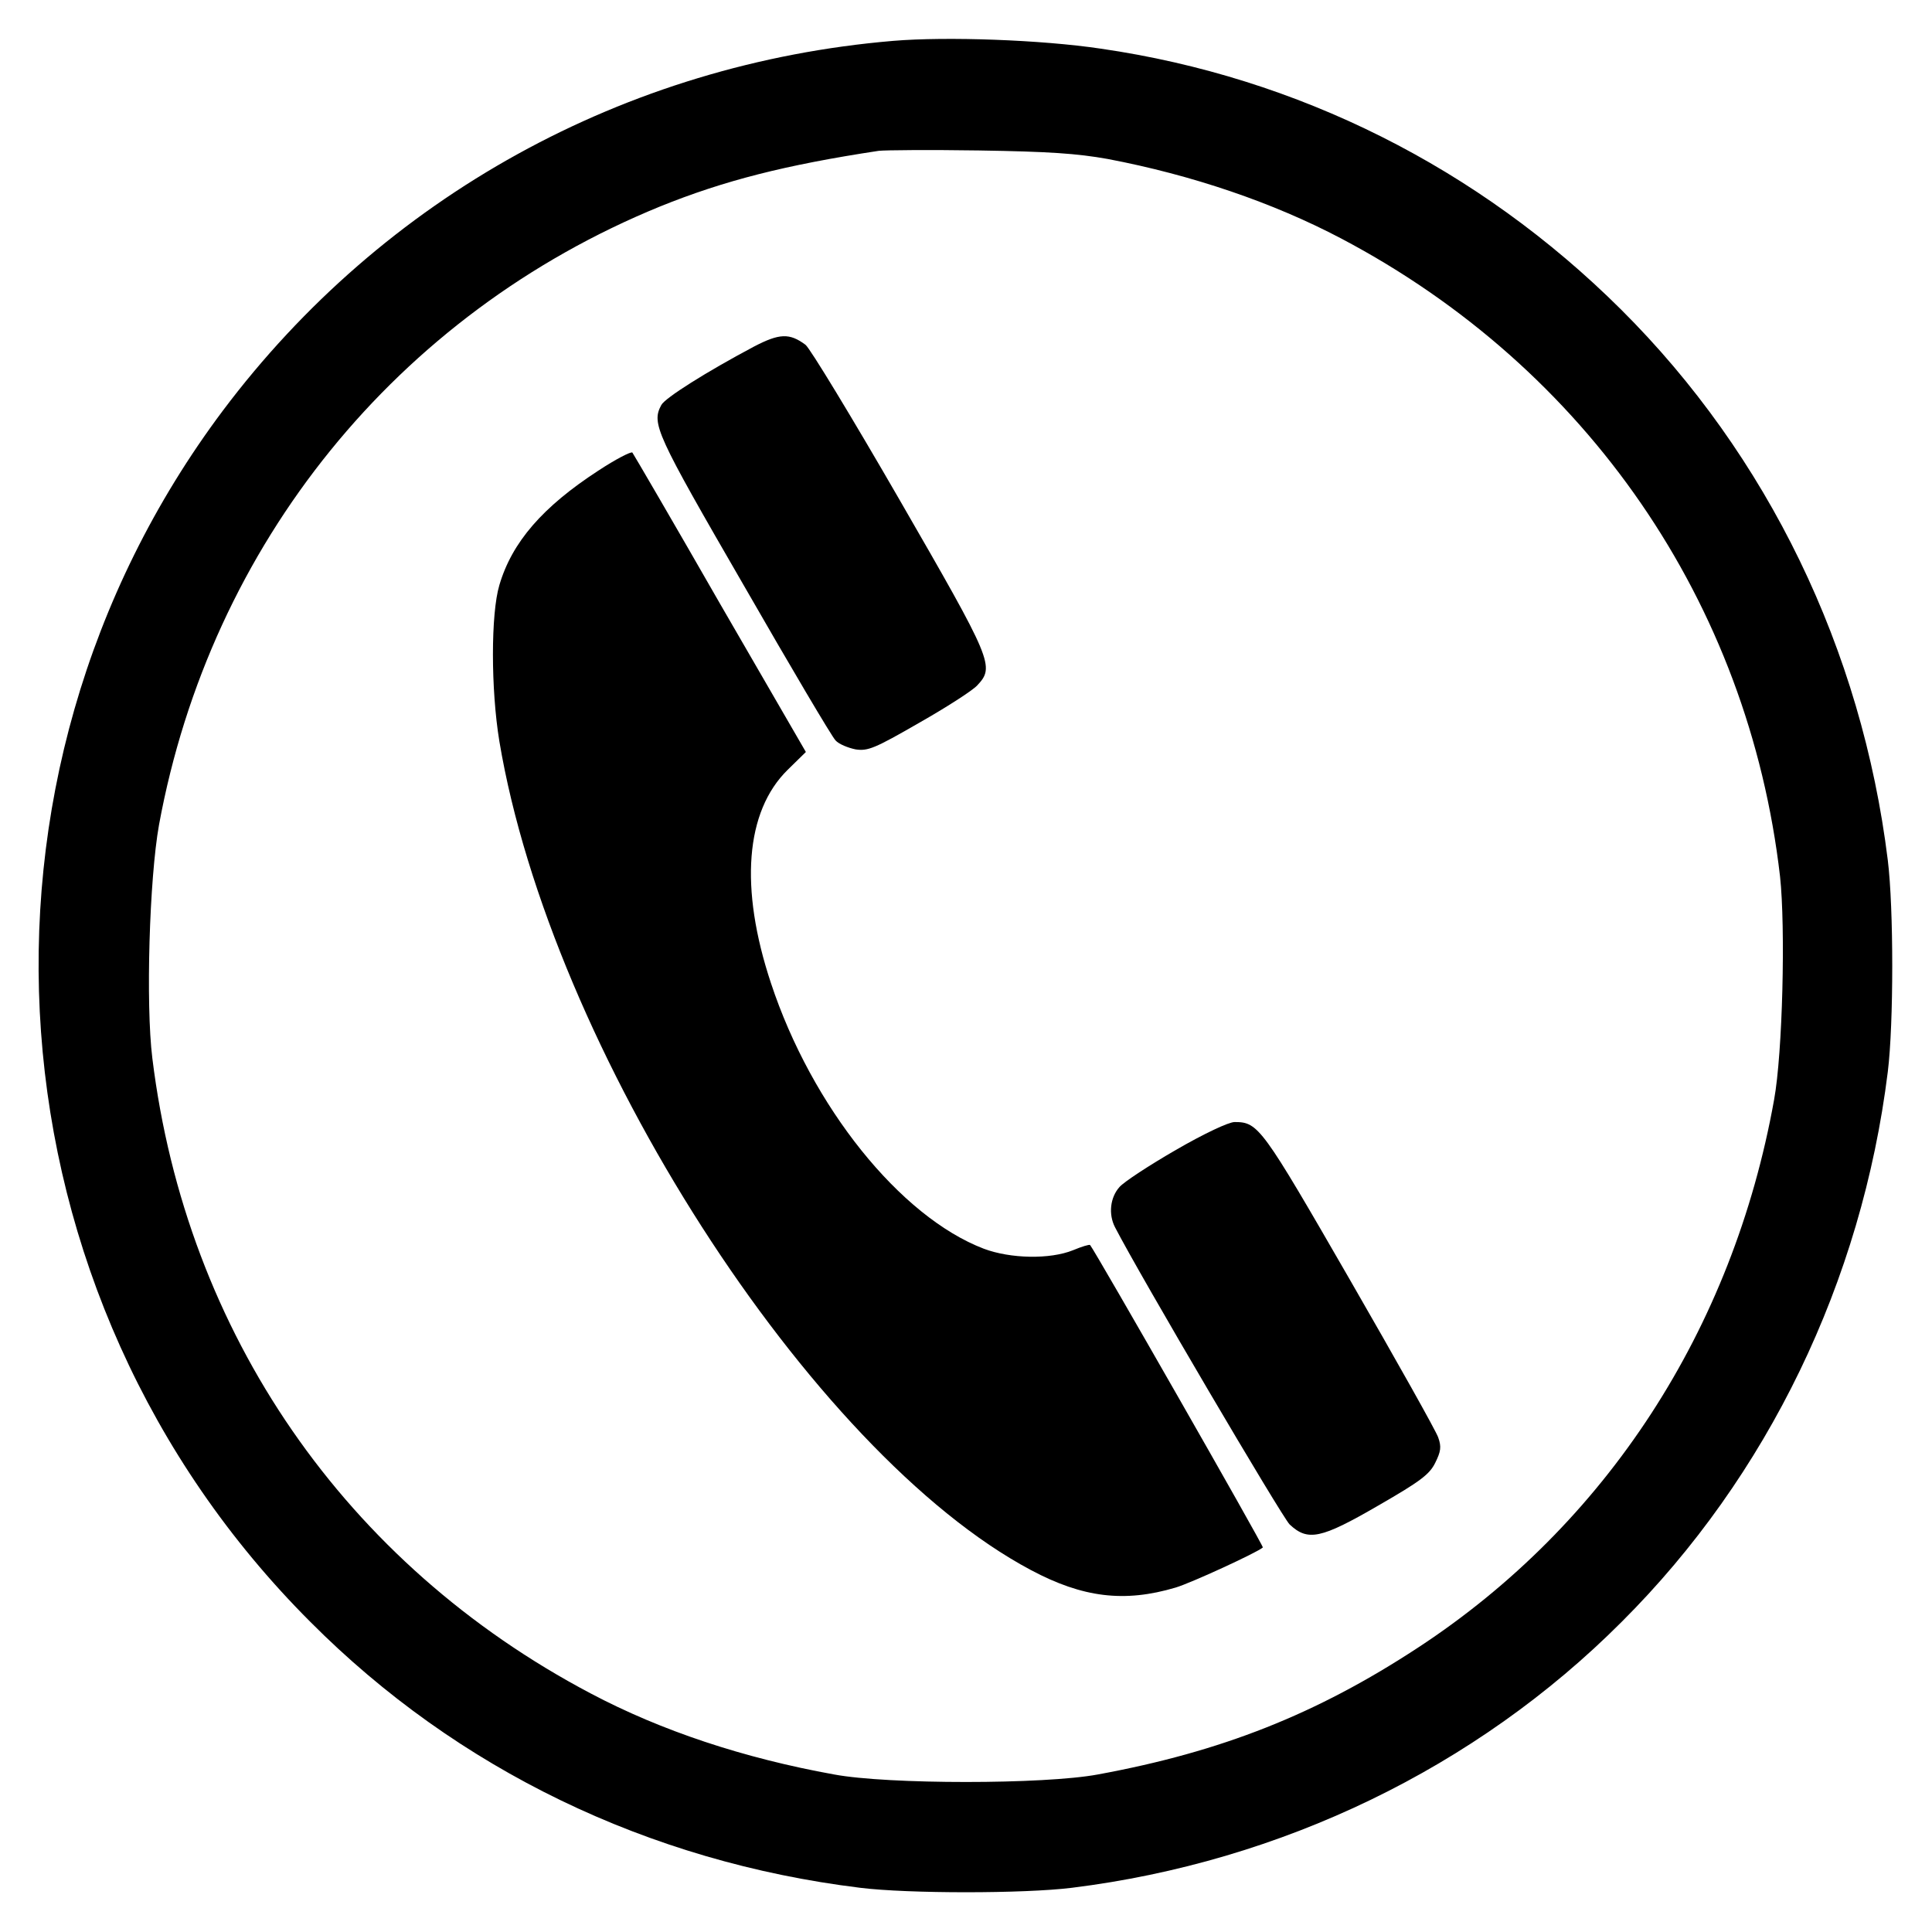
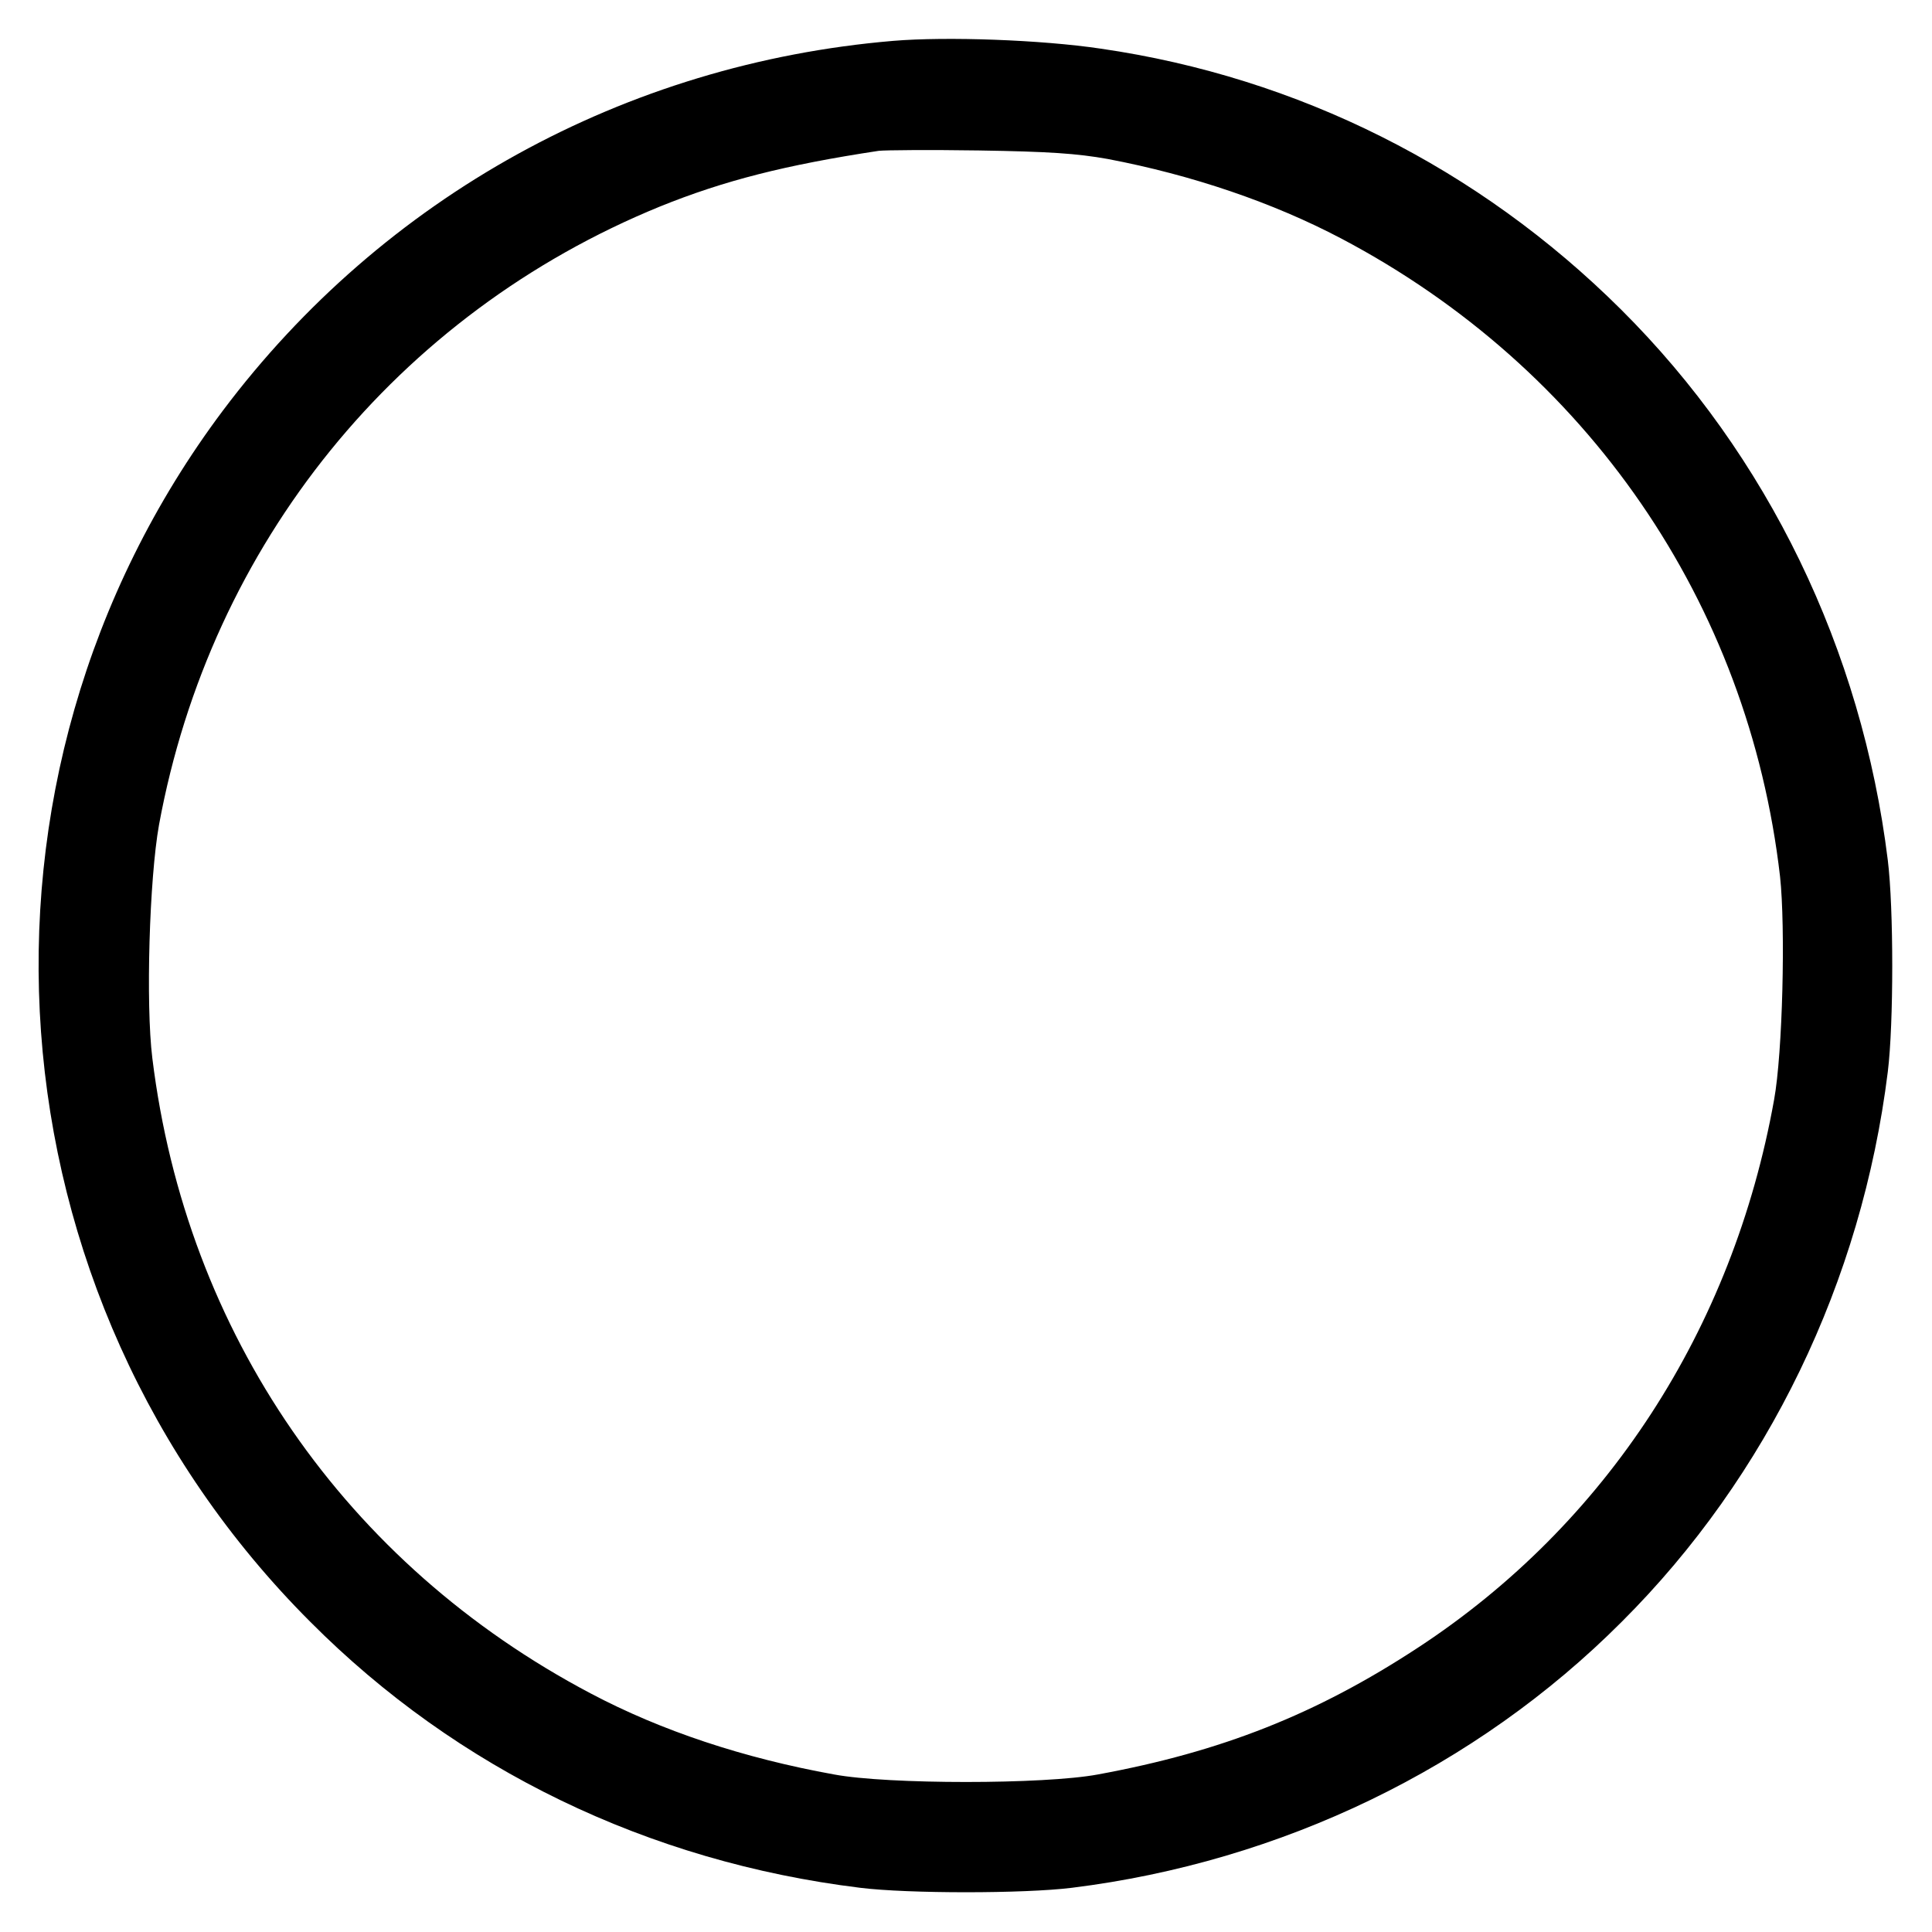
<svg xmlns="http://www.w3.org/2000/svg" version="1.0" width="520pt" height="520pt" viewBox="0 0 520 520" preserveAspectRatio="xMidYMid meet">
  <g transform="translate(0,520) scale(0.1,-0.1)" fill="#000000" stroke="none">
    <path d="M2404 5090 c-722 -61 -1372 -420 -1804 -995 -742 -990 -642 -2383 235 -3260 395 -397 910 -646 1480 -716 129 -16 441 -16 570 0 564 70 1088 323 1480 716 393 392 646 916 716 1480 16 129 16 441 0 570 -70 567 -323 1089 -718 1482 -383 381 -869 625 -1400 702 -161 24 -415 33 -559 21z m578 -318 c226 -43 444 -117 628 -214 662 -349 1096 -980 1181 -1717 15 -138 7 -475 -16 -601 -111 -619 -452 -1143 -959 -1475 -273 -179 -529 -280 -861 -341 -144 -27 -566 -27 -710 0 -244 44 -466 118 -655 218 -660 348 -1089 969 -1180 1710 -18 145 -8 483 18 628 139 756 641 1375 1348 1664 173 70 338 112 589 150 17 2 138 3 270 1 188 -3 263 -8 347 -23z" />
-     <path d="M2029 4267 c-128 -68 -239 -138 -249 -157 -27 -50 -15 -76 221 -484 127 -221 238 -409 248 -419 9 -10 34 -20 54 -24 33 -5 52 3 170 71 74 42 144 87 157 101 48 51 42 65 -209 500 -127 220 -241 408 -253 417 -43 32 -70 31 -139 -5z" />
-     <path d="M1610 3933 c-149 -97 -232 -192 -266 -308 -23 -77 -23 -280 0 -420 138 -825 838 -1916 1431 -2231 139 -74 251 -88 389 -47 41 12 221 95 235 108 3 3 -452 799 -465 814 -2 2 -22 -4 -46 -14 -62 -25 -168 -23 -240 4 -225 86 -463 382 -573 715 -85 256 -69 462 45 574 l49 48 -231 399 c-126 220 -233 403 -236 407 -4 3 -45 -18 -92 -49z" />
-     <path d="M3165 2105 c-71 -41 -140 -86 -152 -100 -25 -28 -30 -73 -12 -108 67 -130 449 -779 470 -800 49 -46 84 -39 239 51 113 65 138 84 153 115 15 30 17 43 8 68 -5 16 -113 208 -238 425 -237 411 -246 424 -310 424 -16 0 -82 -31 -158 -75z" />
  </g>
</svg>